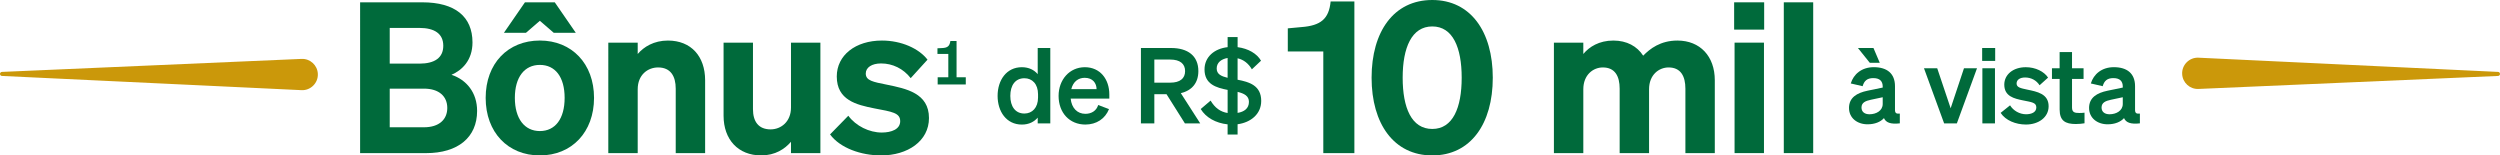
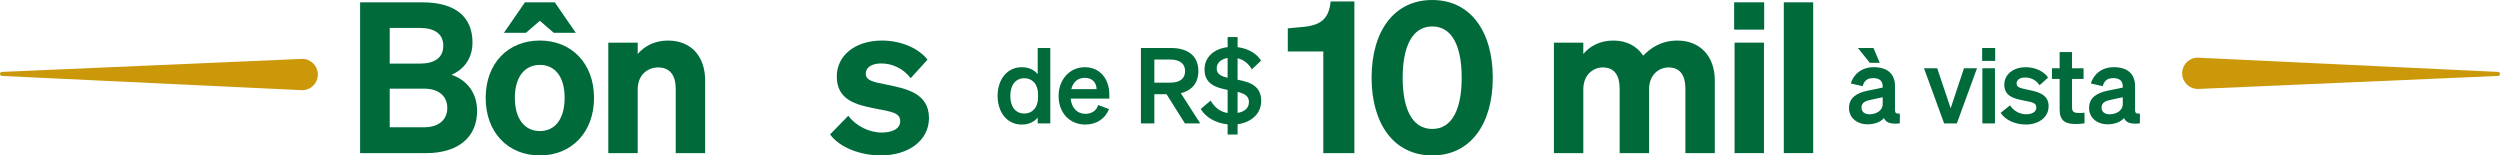
<svg xmlns="http://www.w3.org/2000/svg" id="Layer_2" data-name="Layer 2" viewBox="0 0 1282.25 79.72">
  <defs>
    <style>
      .cls-1 {
        fill: #006a3b;
      }

      .cls-2 {
        fill: #cb980a;
      }
    </style>
  </defs>
  <g id="Layer_1-2" data-name="Layer 1">
    <path class="cls-2" d="M154.63,46.24L.99,38.95c-.57-.02-1.02-.51-.99-1.08.02-.54.46-.96.99-.99,0,0,153.66-6.67,153.67-6.67,4.43-.19,8.17,3.24,8.36,7.67.23,4.68-3.72,8.61-8.4,8.36h0Z" />
    <path class="cls-2" d="M1127.62,29.59l153.64,7.29c.57.02,1.02.51.99,1.08-.02.54-.46.96-.99.99,0,0-153.66,6.67-153.67,6.67-4.43.19-8.17-3.24-8.36-7.67-.23-4.68,3.72-8.61,8.4-8.36h0Z" />
    <g>
      <path class="cls-1" d="M184.7,1.19h31.89c16.81,0,25.75,7.33,25.75,20.58,0,9.26-5.49,14.33-10.77,16.59,7.76,2.59,13.14,9.16,13.14,18.53,0,13.57-9.8,21.65-26.18,21.65h-33.83V1.19ZM215.08,32.64c7.86,0,12.28-3.02,12.28-9.16s-4.42-9.16-12.28-9.16h-15.19v18.31h15.19ZM199.89,65.28h17.56c7.76,0,11.96-3.99,11.96-9.91s-4.2-9.91-11.96-9.91h-17.56v19.82Z" />
      <path class="cls-1" d="M276.89,79.72c-16.38,0-27.79-11.85-27.79-29.52s11.42-29.41,27.79-29.41,27.79,11.85,27.79,29.41-11.42,29.52-27.79,29.52ZM295.31,16.81h-11.31l-7.11-6.14-7.11,6.14h-11.31l10.77-15.62h15.3l10.77,15.62ZM276.89,67.22c7.86,0,12.71-6.25,12.71-17.02s-4.85-16.91-12.71-16.91-12.82,6.25-12.82,16.91,4.96,17.02,12.82,17.02Z" />
      <path class="cls-1" d="M312,21.87h15.08v5.82c3.12-3.66,8.29-6.89,15.51-6.89,11.85,0,19.07,8.08,19.07,20.36v37.38h-15.08v-33.07c0-6.36-2.59-10.88-9.05-10.88-5.28,0-10.45,3.77-10.45,11.2v32.75h-15.08V21.87Z" />
-       <path class="cls-1" d="M420.78,78.53h-15.08v-5.82c-3.12,3.66-8.08,7-15.3,7-11.74,0-19.28-8.08-19.28-20.36V21.87h15.08v34.15c0,6.25,2.8,10.34,9.05,10.34,5.28,0,10.45-3.88,10.45-11.2V21.87h15.08v56.66Z" />
      <path class="cls-1" d="M435.1,59.36c3.88,5.28,10.77,8.62,17.13,8.62,5.06,0,9.48-1.72,9.48-5.82,0-4.31-4.2-4.85-13.25-6.57-9.16-1.83-19.28-4.2-19.28-16.37,0-10.88,9.59-18.42,23.16-18.42,10.02,0,18.96,4.09,23.38,9.8l-8.62,9.48c-3.77-4.85-9.26-7.54-15.19-7.54-4.74,0-7.86,2.05-7.86,5.17,0,3.66,3.77,4.31,10.77,5.71,9.91,2.05,21.65,4.31,21.65,17.13,0,11.85-10.99,19.17-24.56,19.17-10.23,0-21.01-3.77-26.18-10.77l9.37-9.59Z" />
-       <path class="cls-1" d="M480.82,27.66v-2.9l2.34-.11c2.84-.11,3.9-1,4.29-3.62h3.17v18.6h4.73v3.68h-14.42v-3.68h5.46v-11.97h-5.57Z" />
      <path class="cls-1" d="M511.67,49.18c0-8.03,4.52-14.71,12.44-14.71,3.66,0,6.36,1.46,8.13,3.56v-13.41h6.46v38.67h-6.46v-2.96c-1.78,2.1-4.47,3.56-8.13,3.56-7.92,0-12.44-6.68-12.44-14.71ZM525.41,40.13c-4.69,0-7.22,3.66-7.22,9.05s2.53,9.05,7.22,9.05c3.99,0,7-2.96,7-8.19v-1.67c0-5.33-3.02-8.24-7-8.24Z" />
      <path class="cls-1" d="M542.95,49.18c0-8.29,5.6-14.71,13.47-14.71s12.55,6.19,12.55,13.95v2.15h-19.82c.48,4.85,3.39,7.81,7.54,7.81,3.18,0,5.71-1.62,6.57-4.52l5.55,2.1c-1.99,4.96-6.46,7.92-12.12,7.92-8.08,0-13.74-5.98-13.74-14.71ZM549.46,45.73h12.98c-.05-3.12-1.99-5.82-6.09-5.82-3.34,0-5.93,1.99-6.89,5.82Z" />
      <path class="cls-1" d="M592.07,63.29h-6.89V24.62h15.46c8.62,0,14,4.04,14,11.85,0,6.09-3.34,9.96-9,11.31l9.96,15.51h-7.86l-9.43-14.97h-6.25v14.97ZM600.25,42.39c4.96,0,7.59-2.15,7.59-5.92s-2.64-5.92-7.59-5.92h-8.19v11.85h8.19Z" />
      <path class="cls-1" d="M620.92,51.6c2.21,3.72,5.01,5.76,8.73,6.36v-11.85c-5.87-1.13-11.85-2.91-11.85-10.5,0-6.41,5.06-10.67,11.85-11.42v-5.17h5.12v5.17c5.44.7,9.91,3.29,12.01,6.95l-4.69,4.42c-1.72-2.96-4.2-4.96-7.33-5.66v10.99c5.92,1.13,12.12,2.91,12.12,10.88,0,6.68-5.28,11.04-12.12,11.96v5.28h-5.12v-5.23c-6.09-.65-11.15-3.5-13.79-7.86l5.06-4.31ZM629.64,39.91v-10.18c-3.34.59-5.6,2.42-5.6,5.39s2.37,3.99,5.6,4.79ZM634.76,47.13v10.77c3.34-.54,5.82-2.26,5.82-5.66,0-3.07-2.48-4.31-5.82-5.12Z" />
      <path class="cls-1" d="M694.66.75v77.78h-15.94V26.39h-18.21v-11.85l7-.65c9.91-.75,14.11-4.2,14.97-13.14h12.17Z" />
      <path class="cls-1" d="M734.62,0c19.71,0,31.03,16.27,31.03,39.86s-11.31,39.86-31.03,39.86-31.13-16.27-31.13-39.86S714.8,0,734.62,0ZM734.62,66.14c10.56,0,15.08-10.88,15.08-26.29s-4.52-26.29-15.08-26.29-15.19,10.88-15.19,26.29,4.52,26.29,15.19,26.29Z" />
      <path class="cls-1" d="M812.08,78.53h-15.08V21.87h15.08v5.82c3.02-3.66,8.08-6.89,15.41-6.89,6.89,0,12.17,2.91,15.3,7.76,3.45-3.55,8.83-7.76,17.56-7.76,11.63,0,19.17,8.08,19.17,20.36v37.38h-15.08v-33.07c0-6.36-2.37-10.88-8.62-10.88-4.96,0-10.02,3.77-10.02,11.2v32.75h-15.08v-33.07c0-6.36-2.37-10.88-8.62-10.88-4.96,0-10.02,3.77-10.02,11.2v32.75Z" />
      <path class="cls-1" d="M889.44,1.19h15.4v14h-15.4V1.19ZM904.74,78.53h-15.08V21.87h15.08v56.66Z" />
      <path class="cls-1" d="M929.99,78.53h-15.08V1.19h15.08v77.35Z" />
      <path class="cls-1" d="M948.35,55.42c0-5.39,4.04-7.76,9.48-8.89l7.81-1.62v-.49c0-2.69-1.4-4.36-4.85-4.36-3.07,0-4.69,1.4-5.44,4.15l-6.09-1.4c1.4-4.69,5.55-8.35,11.8-8.35,6.79,0,10.88,3.23,10.88,9.75v12.17c0,1.62.7,2.1,2.48,1.88v5.01c-4.69.54-7.16-.38-8.13-2.69-1.78,1.99-4.74,3.18-8.4,3.18-5.39,0-9.53-3.29-9.53-8.35ZM959.02,32.21l-6.09-7.59h7.97l3.23,7.59h-5.12ZM965.64,49.88l-6.09,1.29c-2.75.59-4.79,1.45-4.79,3.99,0,2.21,1.62,3.45,4.09,3.45,3.45,0,6.79-1.83,6.79-5.28v-3.45Z" />
      <path class="cls-1" d="M997.15,63.29l-10.34-28.28h6.79l6.89,20.52,6.84-20.52h6.68l-10.34,28.28h-6.52Z" />
      <path class="cls-1" d="M1016.65,24.62h6.68v6.62h-6.68v-6.62ZM1023.22,63.29h-6.46v-28.28h6.46v28.28Z" />
      <path class="cls-1" d="M1030.96,54.02c1.67,2.75,4.9,4.58,8.19,4.58,2.75,0,5.28-.97,5.28-3.5s-2.37-2.69-6.84-3.61c-4.47-.92-9.59-2.05-9.59-8.08,0-5.17,4.52-8.94,11.04-8.94,4.96,0,9.37,2.21,11.42,5.33l-4.36,3.93c-1.62-2.53-4.31-3.99-7.43-3.99-2.64,0-4.36,1.18-4.36,3.07,0,2.05,2.05,2.42,5.6,3.18,4.79,1.02,10.83,2.05,10.83,8.51,0,5.71-5.22,9.37-11.63,9.37-5.22,0-10.45-2.1-12.98-5.98l4.85-3.88Z" />
      <path class="cls-1" d="M1056.38,40.5h-3.93v-5.49h3.93v-8.29h6.36v8.29h5.92v5.49h-5.92v14.65c0,2.53,1.45,2.8,3.77,2.8,1.08,0,1.67-.05,2.64-.16v5.44c-1.19.21-2.8.38-4.47.38-5.39,0-8.29-1.67-8.29-7.43v-15.67Z" />
      <path class="cls-1" d="M1071.48,55.42c0-5.39,4.04-7.76,9.48-8.89l7.81-1.62v-.49c0-2.69-1.4-4.36-4.85-4.36-3.07,0-4.69,1.4-5.44,4.15l-6.09-1.4c1.4-4.69,5.55-8.35,11.8-8.35,6.79,0,10.88,3.23,10.88,9.75v12.17c0,1.62.7,2.1,2.48,1.88v5.01c-4.69.54-7.16-.38-8.13-2.69-1.78,1.99-4.74,3.18-8.4,3.18-5.39,0-9.53-3.29-9.53-8.35ZM1088.77,49.88l-6.09,1.29c-2.75.59-4.79,1.45-4.79,3.99,0,2.21,1.62,3.45,4.09,3.45,3.45,0,6.79-1.83,6.79-5.28v-3.45Z" />
    </g>
  </g>
</svg>